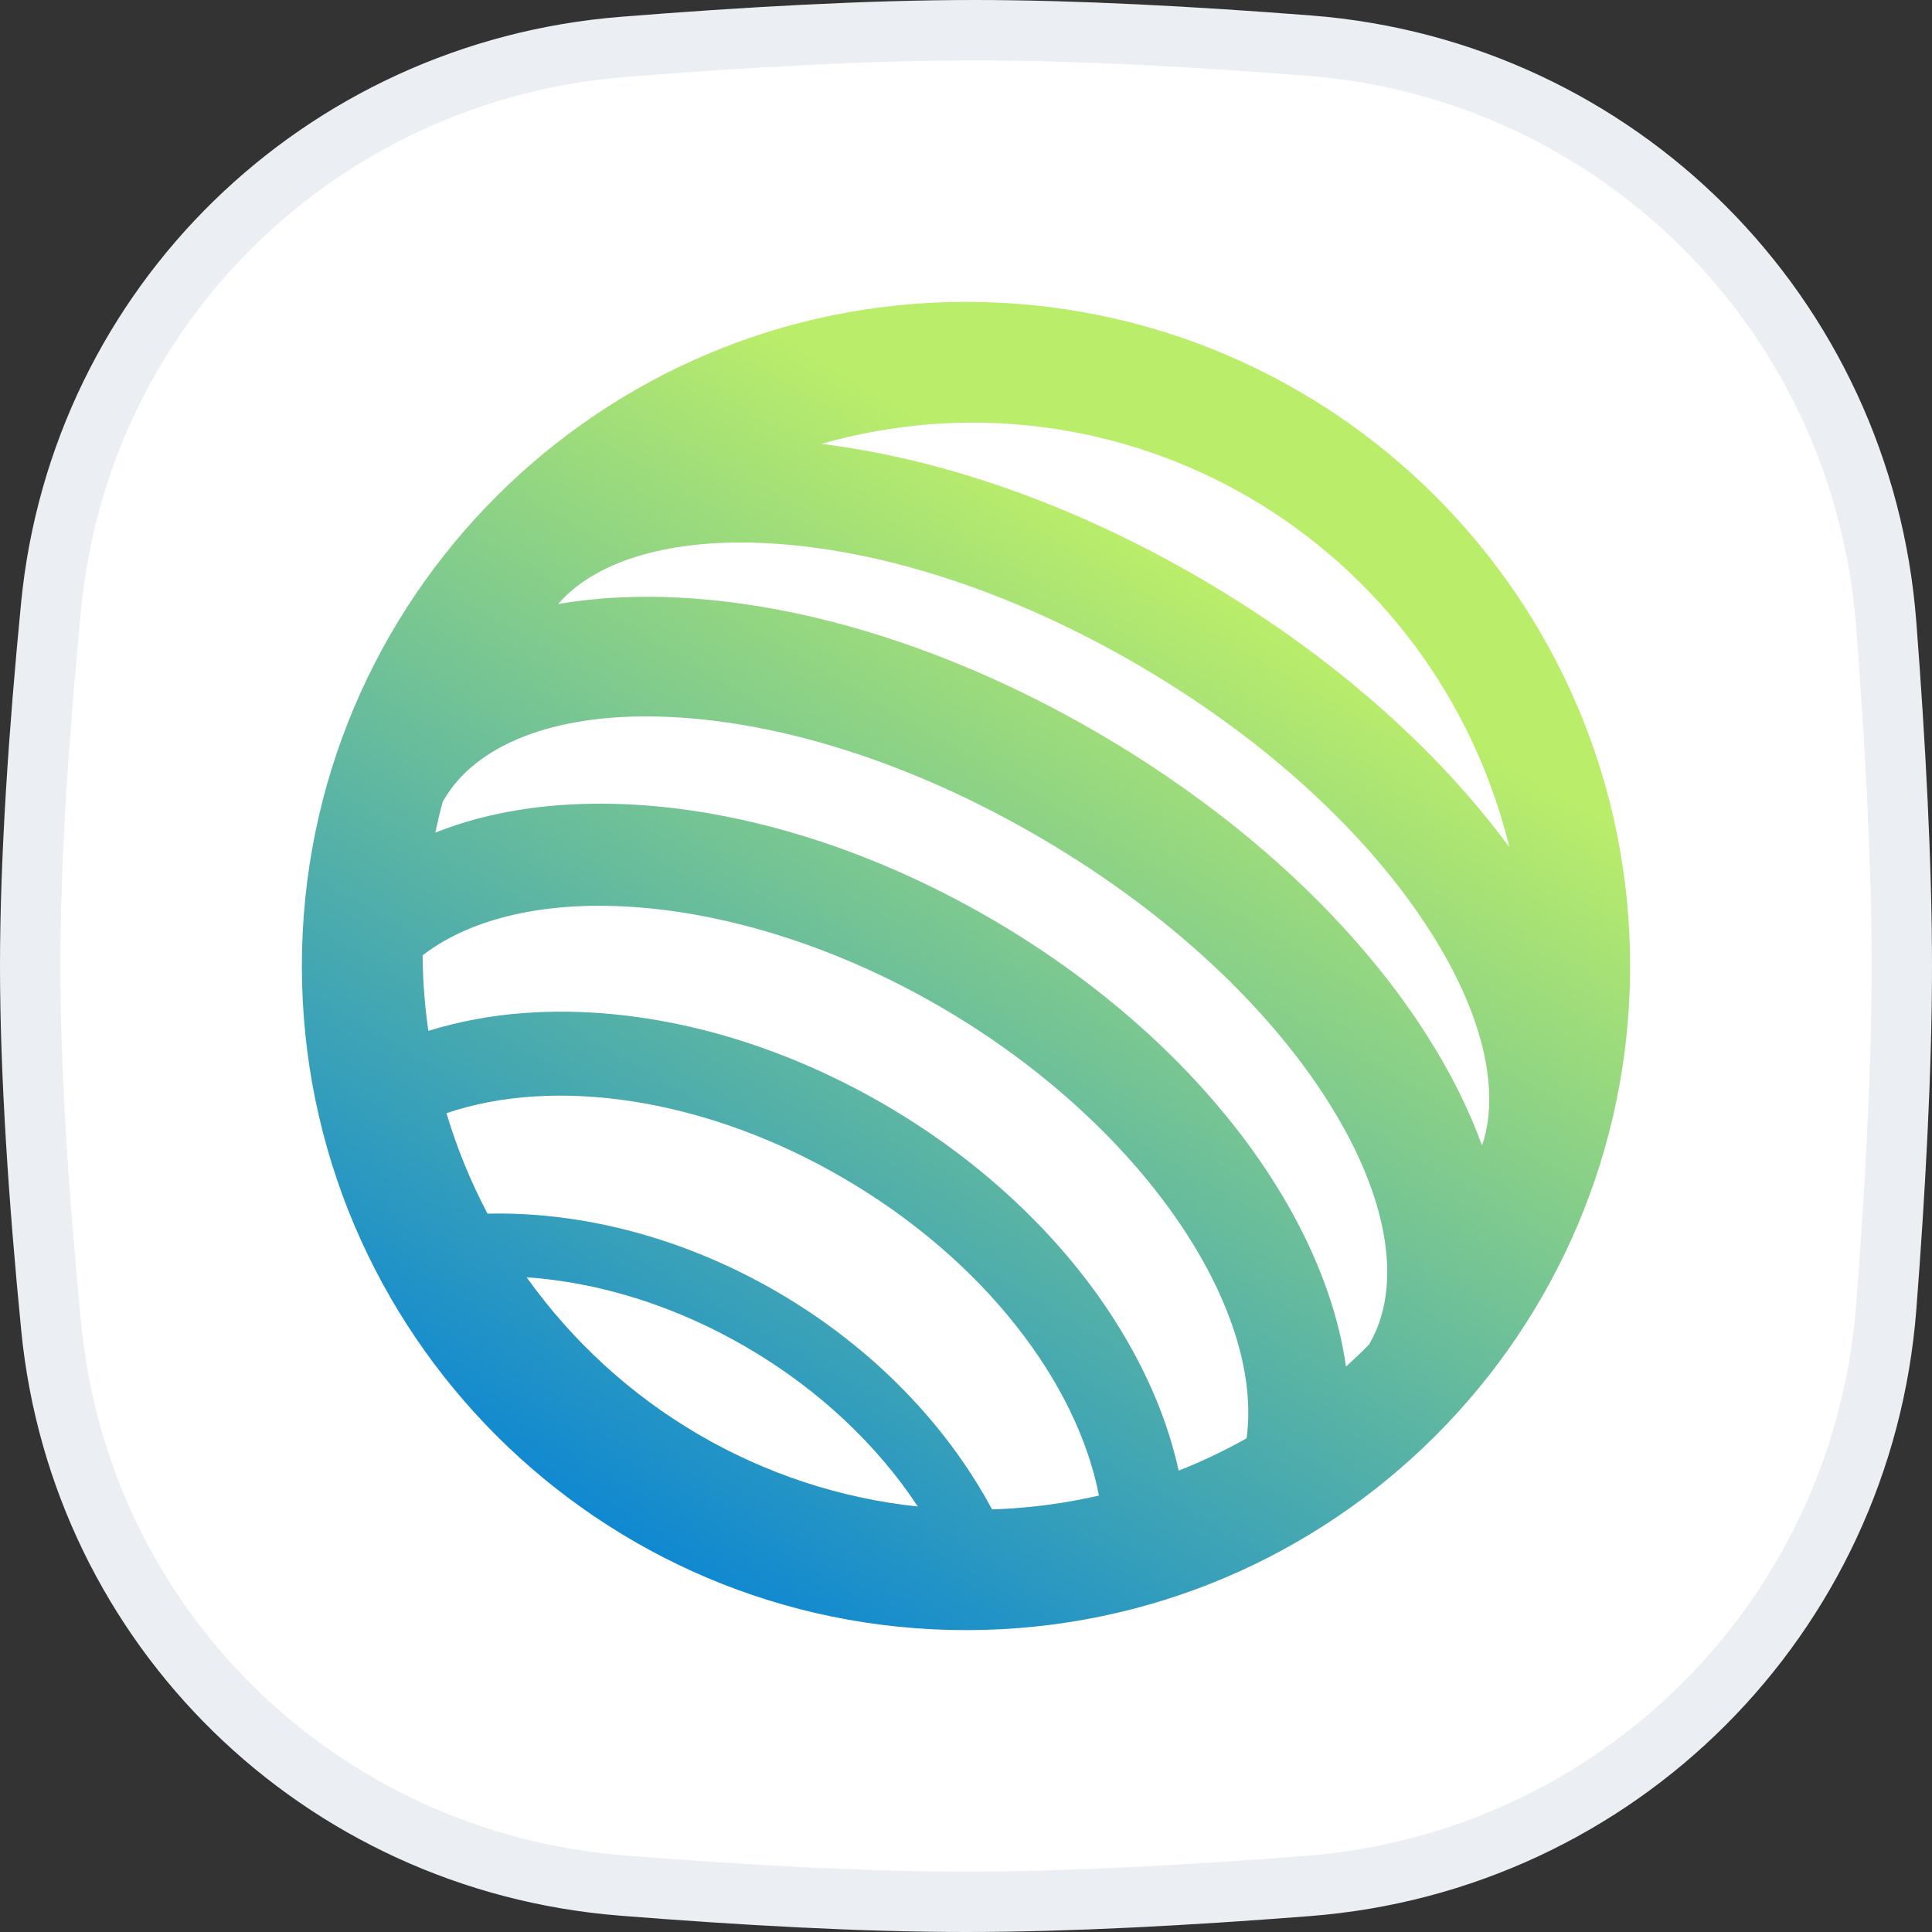
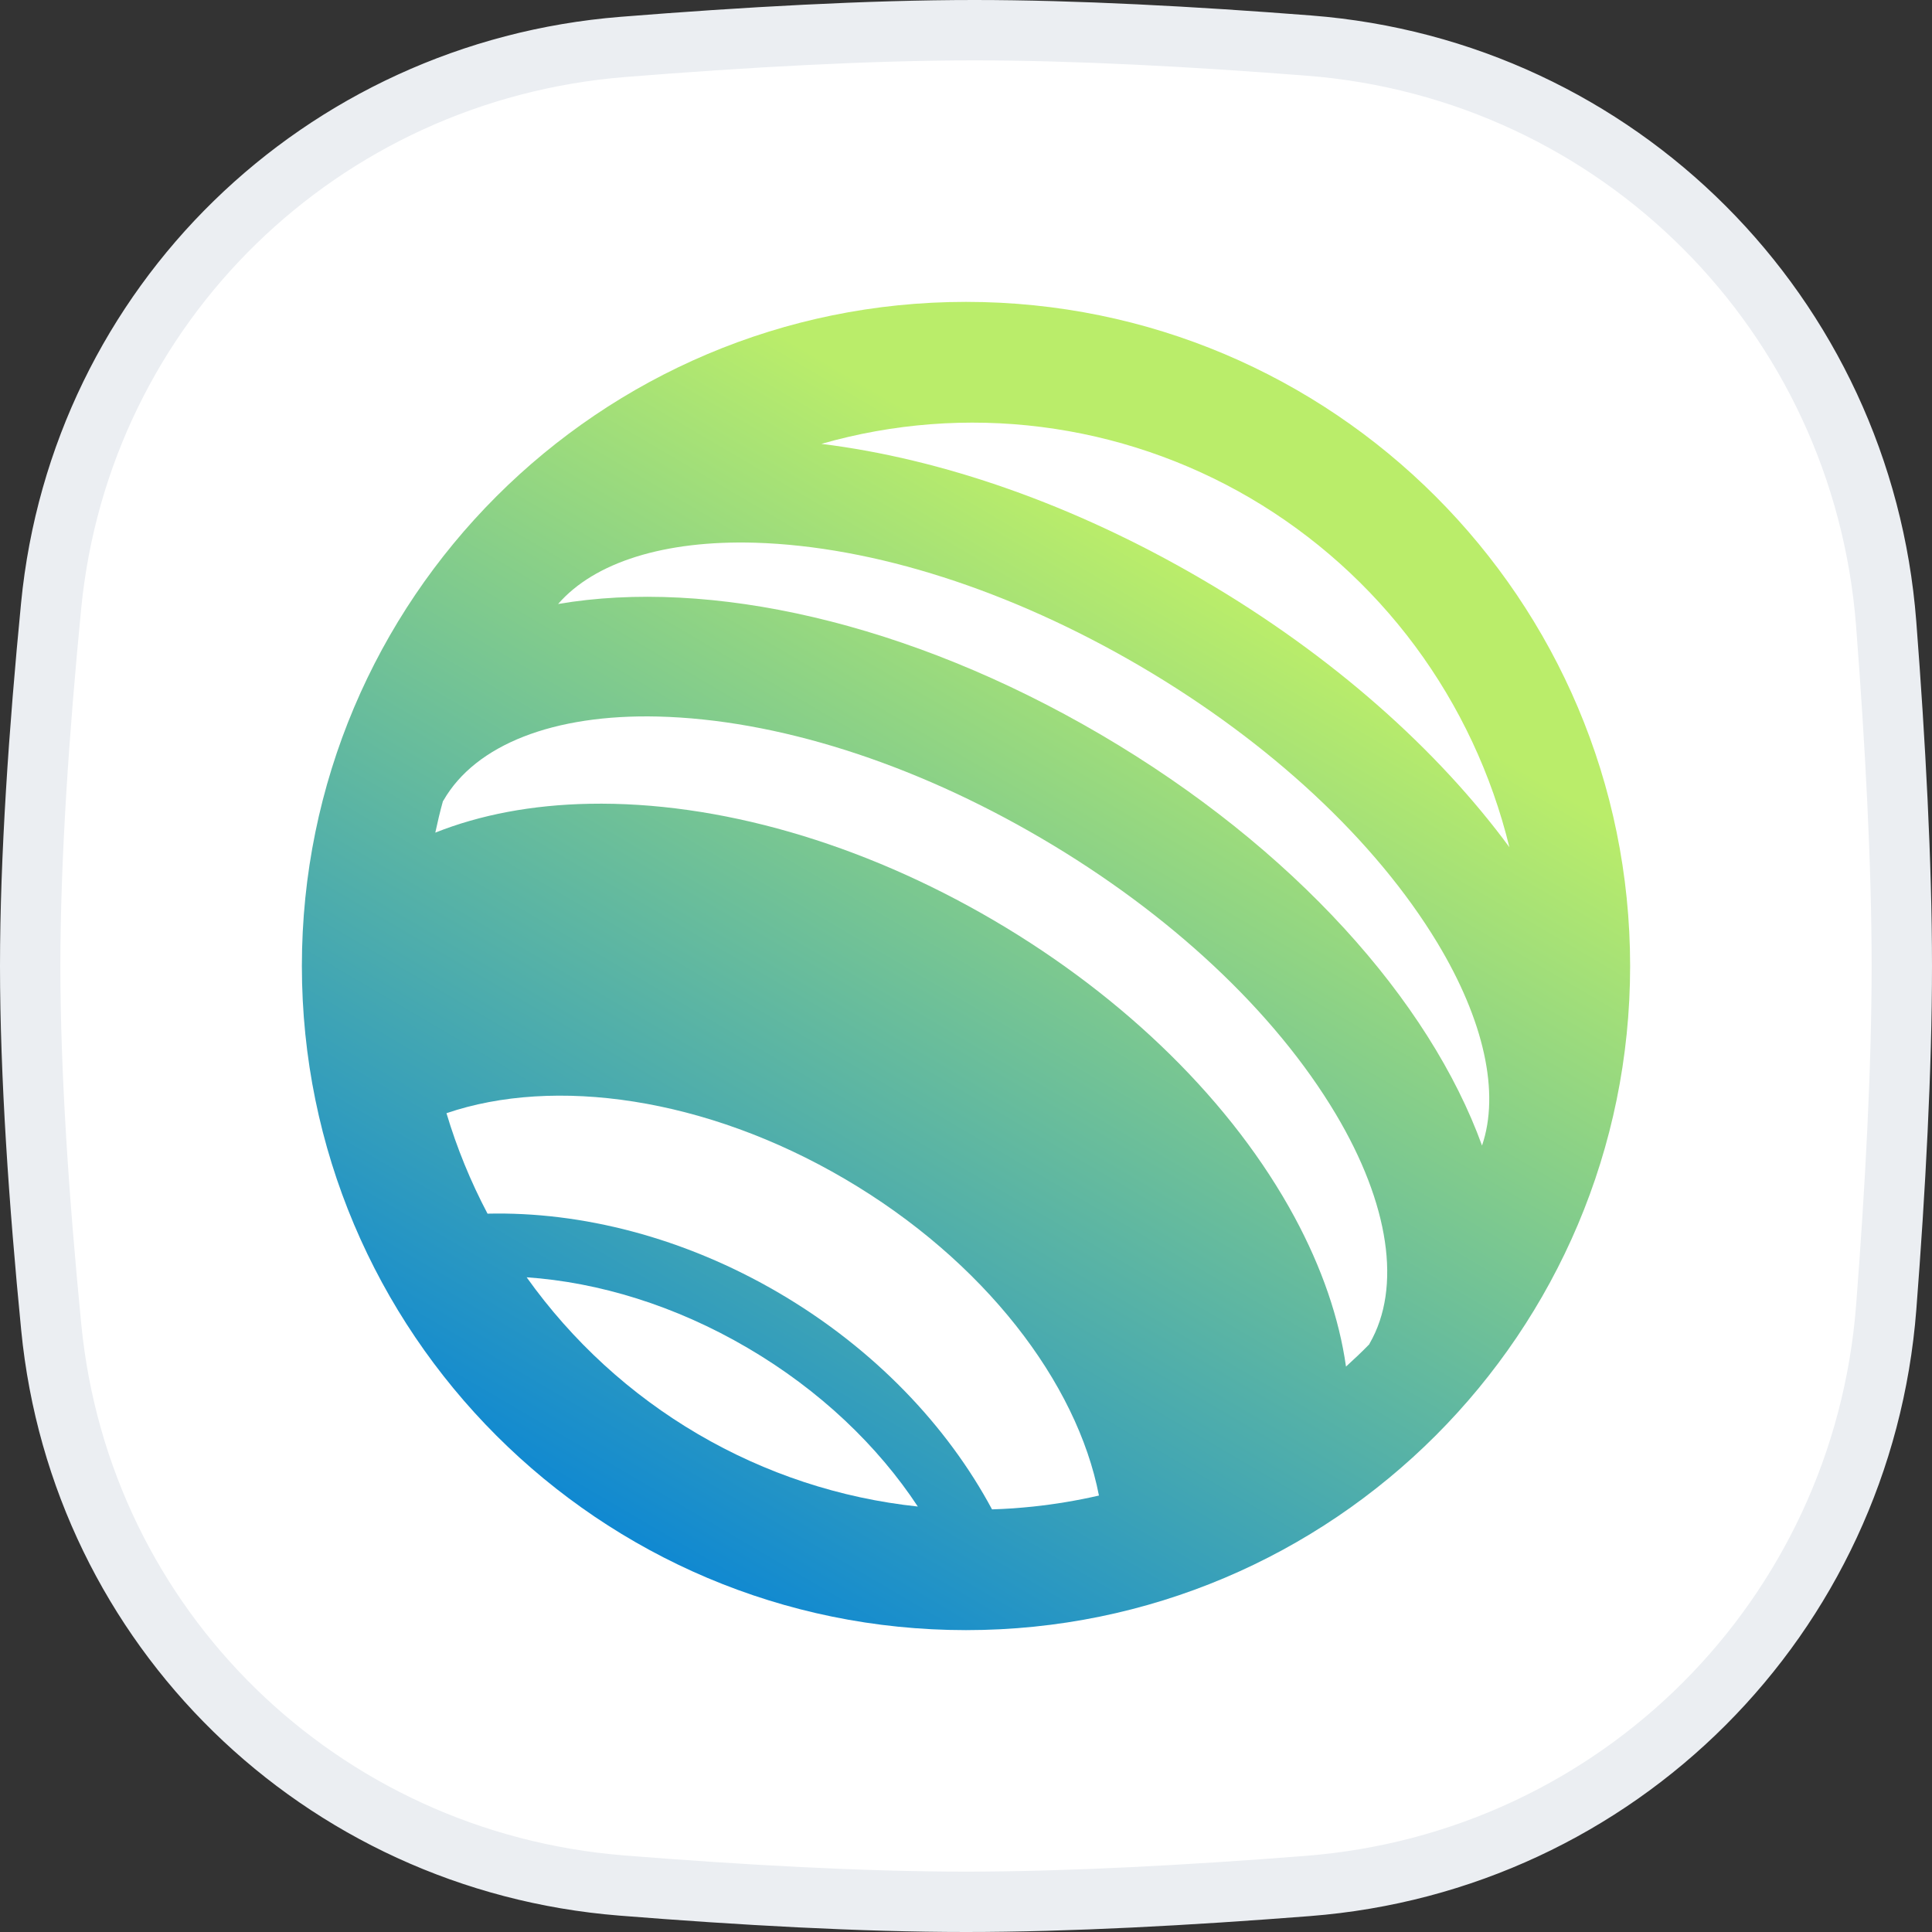
<svg xmlns="http://www.w3.org/2000/svg" width="32" height="32" viewBox="0 0 32 32" fill="none">
  <rect x="0" y="0" width="32" height="32" fill="#333333" stroke="none" />
  <g clip-path="url(#clip0_12512_1813)">
    <path d="M0.847 10.033C1.334 5.048 5.318 1.177 10.318 0.777C12.332 0.616 14.389 0.5 16.138 0.5C17.806 0.5 19.755 0.605 21.679 0.755C26.805 1.153 30.845 5.203 31.241 10.33C31.392 12.297 31.5 14.294 31.5 16C31.5 17.701 31.393 19.69 31.242 21.651C30.846 26.787 26.794 30.839 21.658 31.238C19.688 31.392 17.694 31.5 16 31.5C14.276 31.5 12.265 31.387 10.297 31.23C5.307 30.831 1.336 26.963 0.849 21.986C0.646 19.918 0.5 17.798 0.5 16C0.5 14.208 0.646 12.096 0.847 10.033Z" fill="white" stroke="#EBEEF2" />
    <path d="M16 27C22.075 27 27 22.075 27 16C27 9.925 22.075 5 16 5C9.925 5 5 9.925 5 16C5 22.075 9.925 27 16 27Z" fill="url(#paint0_linear_12512_1813)" />
    <path d="M25 14.032C24.706 12.827 24.175 11.694 23.438 10.7C22.701 9.707 21.772 8.874 20.709 8.25C19.645 7.627 18.468 7.226 17.247 7.072C16.027 6.917 14.788 7.013 13.605 7.352C15.581 7.596 17.776 8.345 19.927 9.606C22.079 10.867 23.811 12.419 25 14.032Z" fill="white" />
    <path d="M7.395 18.438C9.183 17.828 11.684 18.173 13.993 19.527C16.303 20.881 17.84 22.902 18.202 24.771C17.84 24.854 17.475 24.915 17.107 24.954C16.997 24.965 16.888 24.975 16.779 24.983C16.663 24.991 16.547 24.996 16.431 25C15.691 23.62 14.484 22.343 12.905 21.417C11.326 20.492 9.629 20.066 8.075 20.102C7.795 19.571 7.567 19.014 7.395 18.438Z" fill="white" />
    <path d="M11.56 23.753C10.444 23.099 9.477 22.214 8.723 21.156C9.913 21.238 11.183 21.622 12.382 22.325C13.581 23.027 14.541 23.95 15.202 24.953C13.918 24.817 12.677 24.408 11.56 23.753Z" fill="white" />
    <path d="M17.244 13.882C19.38 15.133 21.113 16.756 22.124 18.451C23.013 19.942 23.218 21.326 22.687 22.249L22.678 22.267C22.554 22.394 22.425 22.516 22.294 22.635C22.181 21.837 21.897 21.003 21.44 20.156C20.423 18.275 18.654 16.53 16.46 15.244C14.266 13.958 11.889 13.273 9.765 13.313C8.81 13.331 7.951 13.496 7.21 13.791C7.247 13.617 7.288 13.444 7.336 13.271L7.347 13.255C7.878 12.333 9.171 11.827 10.895 11.868C12.854 11.916 15.109 12.63 17.244 13.882Z" fill="white" />
-     <path d="M15.62 16.702C12.351 14.786 8.737 14.486 7 15.823C7.003 16.242 7.035 16.66 7.095 17.074C7.606 16.918 8.133 16.819 8.666 16.78C10.607 16.633 12.747 17.179 14.69 18.318C16.632 19.457 18.164 21.064 18.998 22.837C19.229 23.323 19.406 23.833 19.523 24.358C19.91 24.206 20.285 24.026 20.648 23.822C20.939 21.637 18.891 18.619 15.62 16.702Z" fill="white" />
    <path d="M18.884 11.033C21.034 12.293 22.782 13.921 23.806 15.614C24.585 16.905 24.844 18.104 24.547 18.974C23.677 16.573 21.426 14.04 18.232 12.167C15.038 10.295 11.742 9.577 9.244 10.004C9.845 9.312 11.006 8.946 12.504 8.989C14.47 9.048 16.734 9.774 18.884 11.033Z" fill="white" />
  </g>
  <defs>
    <linearGradient id="paint0_linear_12512_1813" x1="19.651" y1="9.469" x2="9.408" y2="26.921" gradientUnits="userSpaceOnUse">
      <stop offset="0" stop-color="#BAED6A" />
      <stop offset="1" stop-color="#007FDB" />
    </linearGradient>
    <clipPath id="clip0_12512_1813">
      <rect width="32" height="32" fill="white" />
    </clipPath>
  </defs>
</svg>